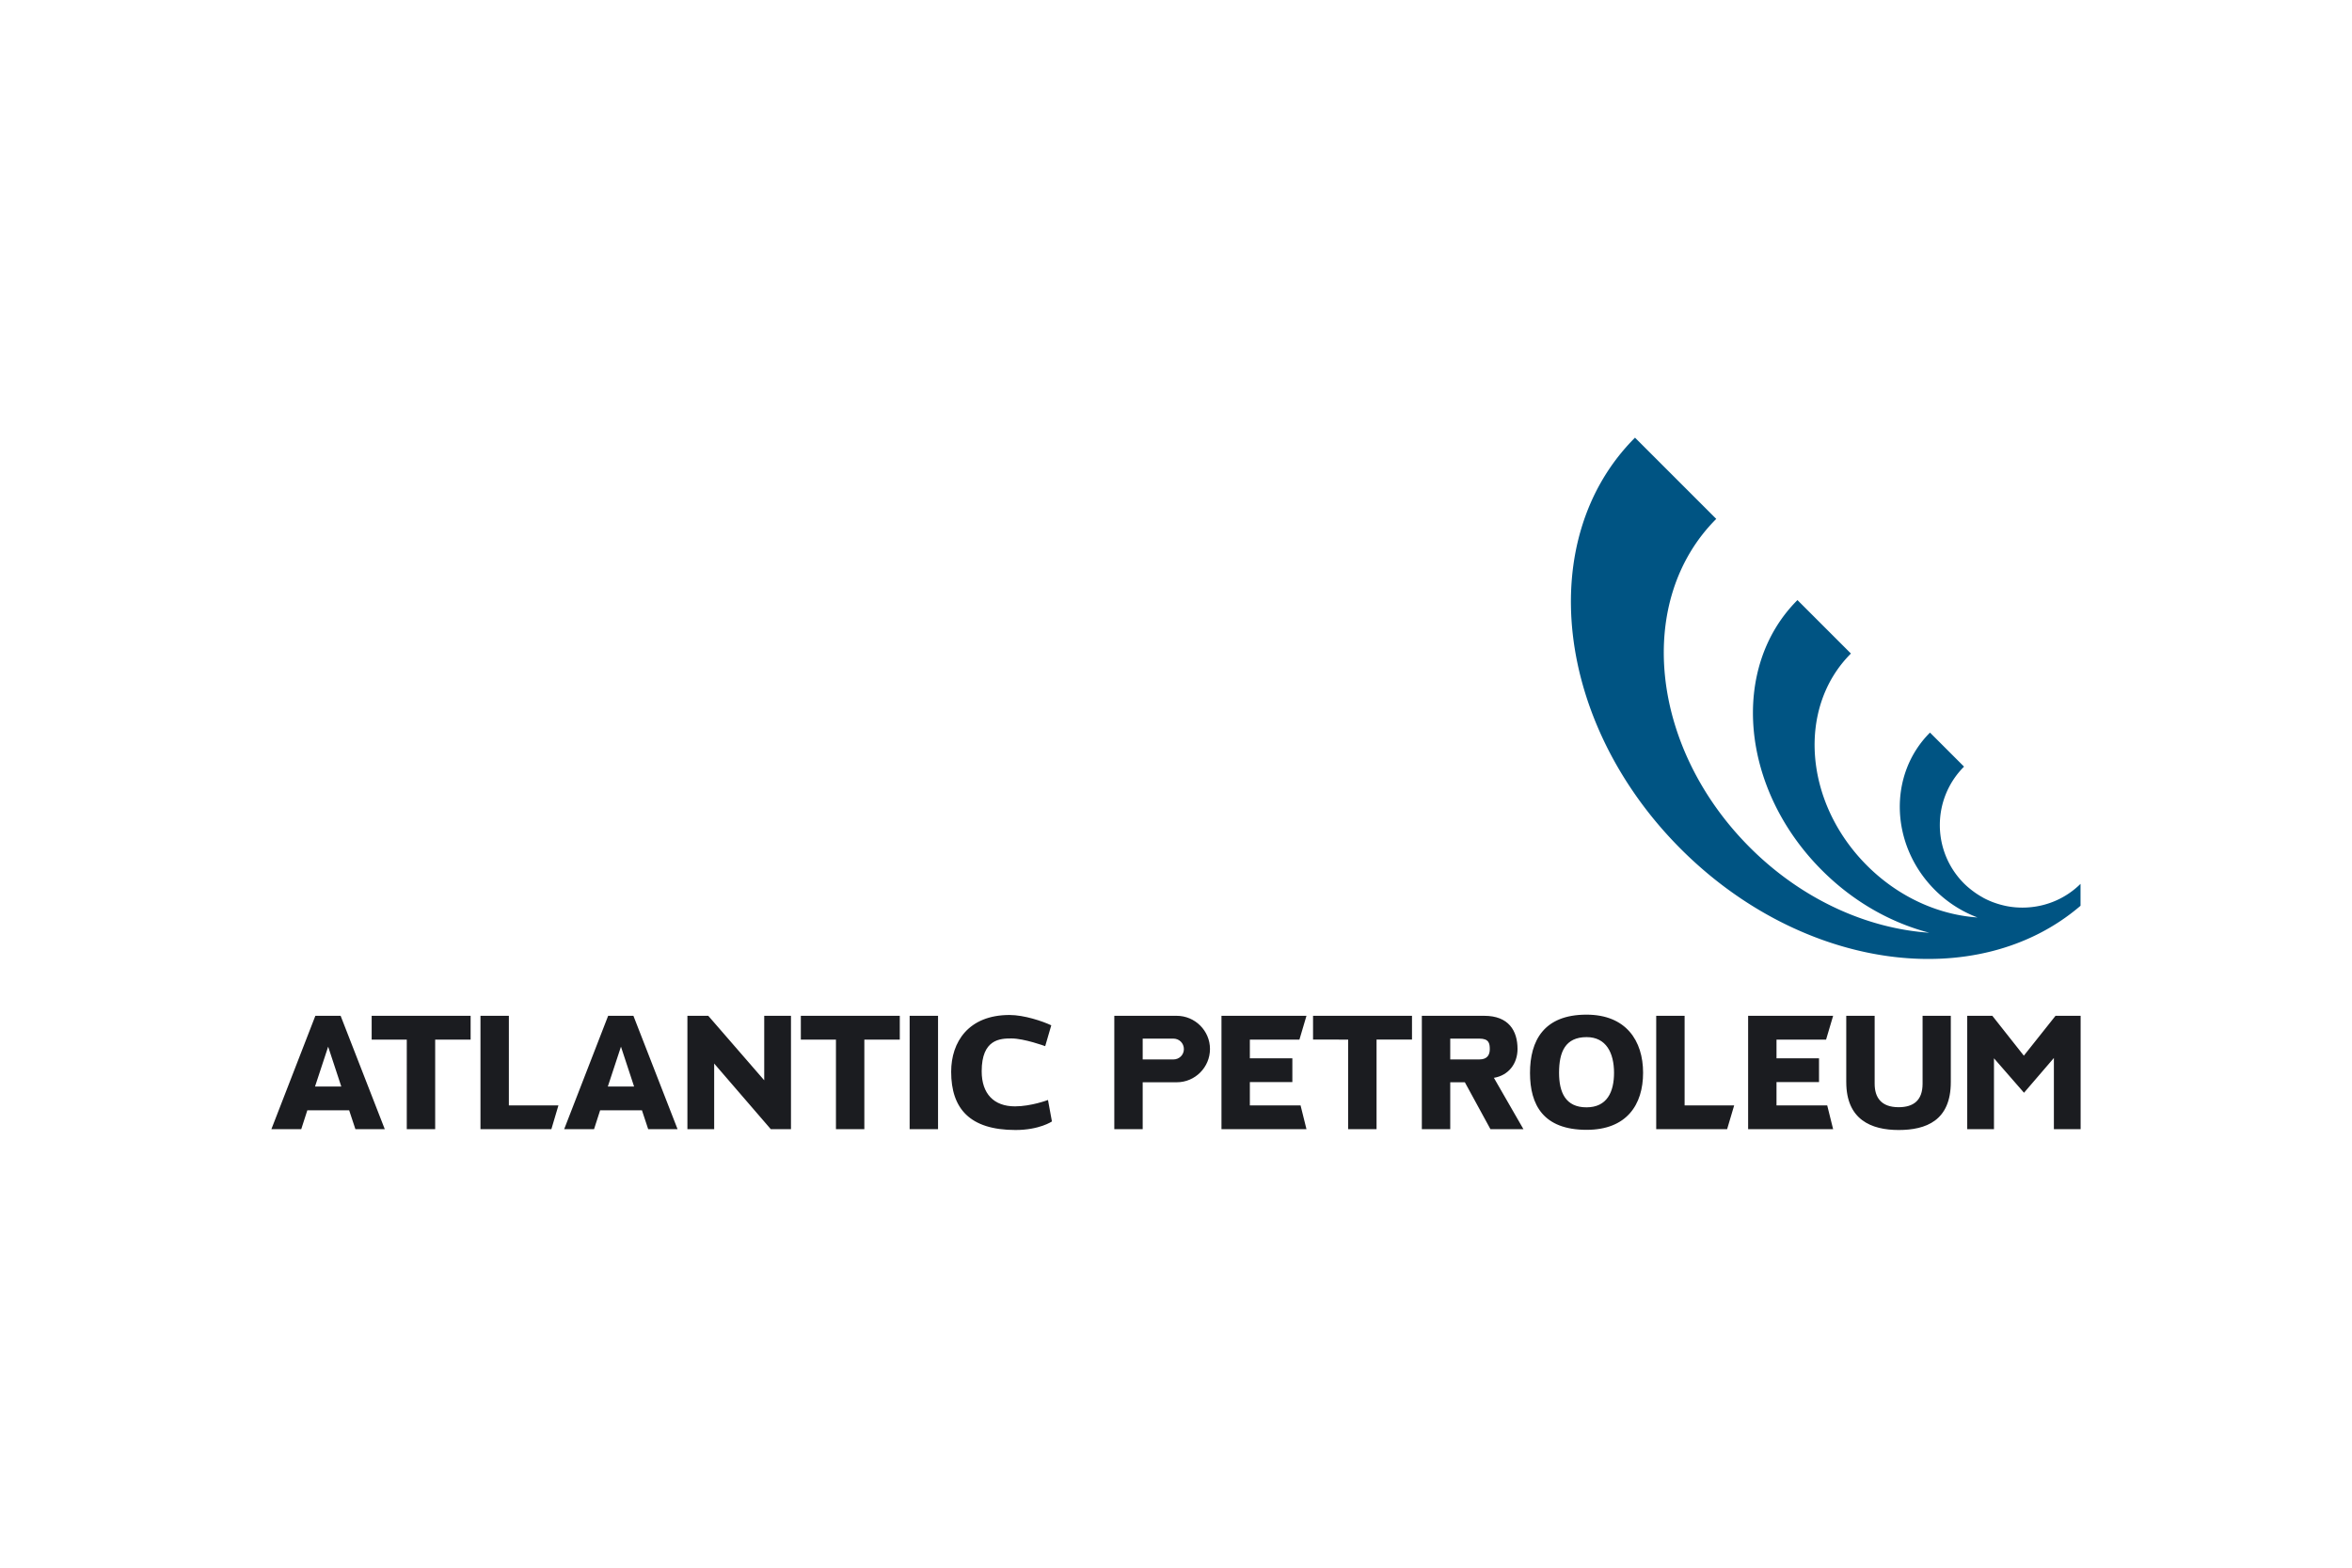
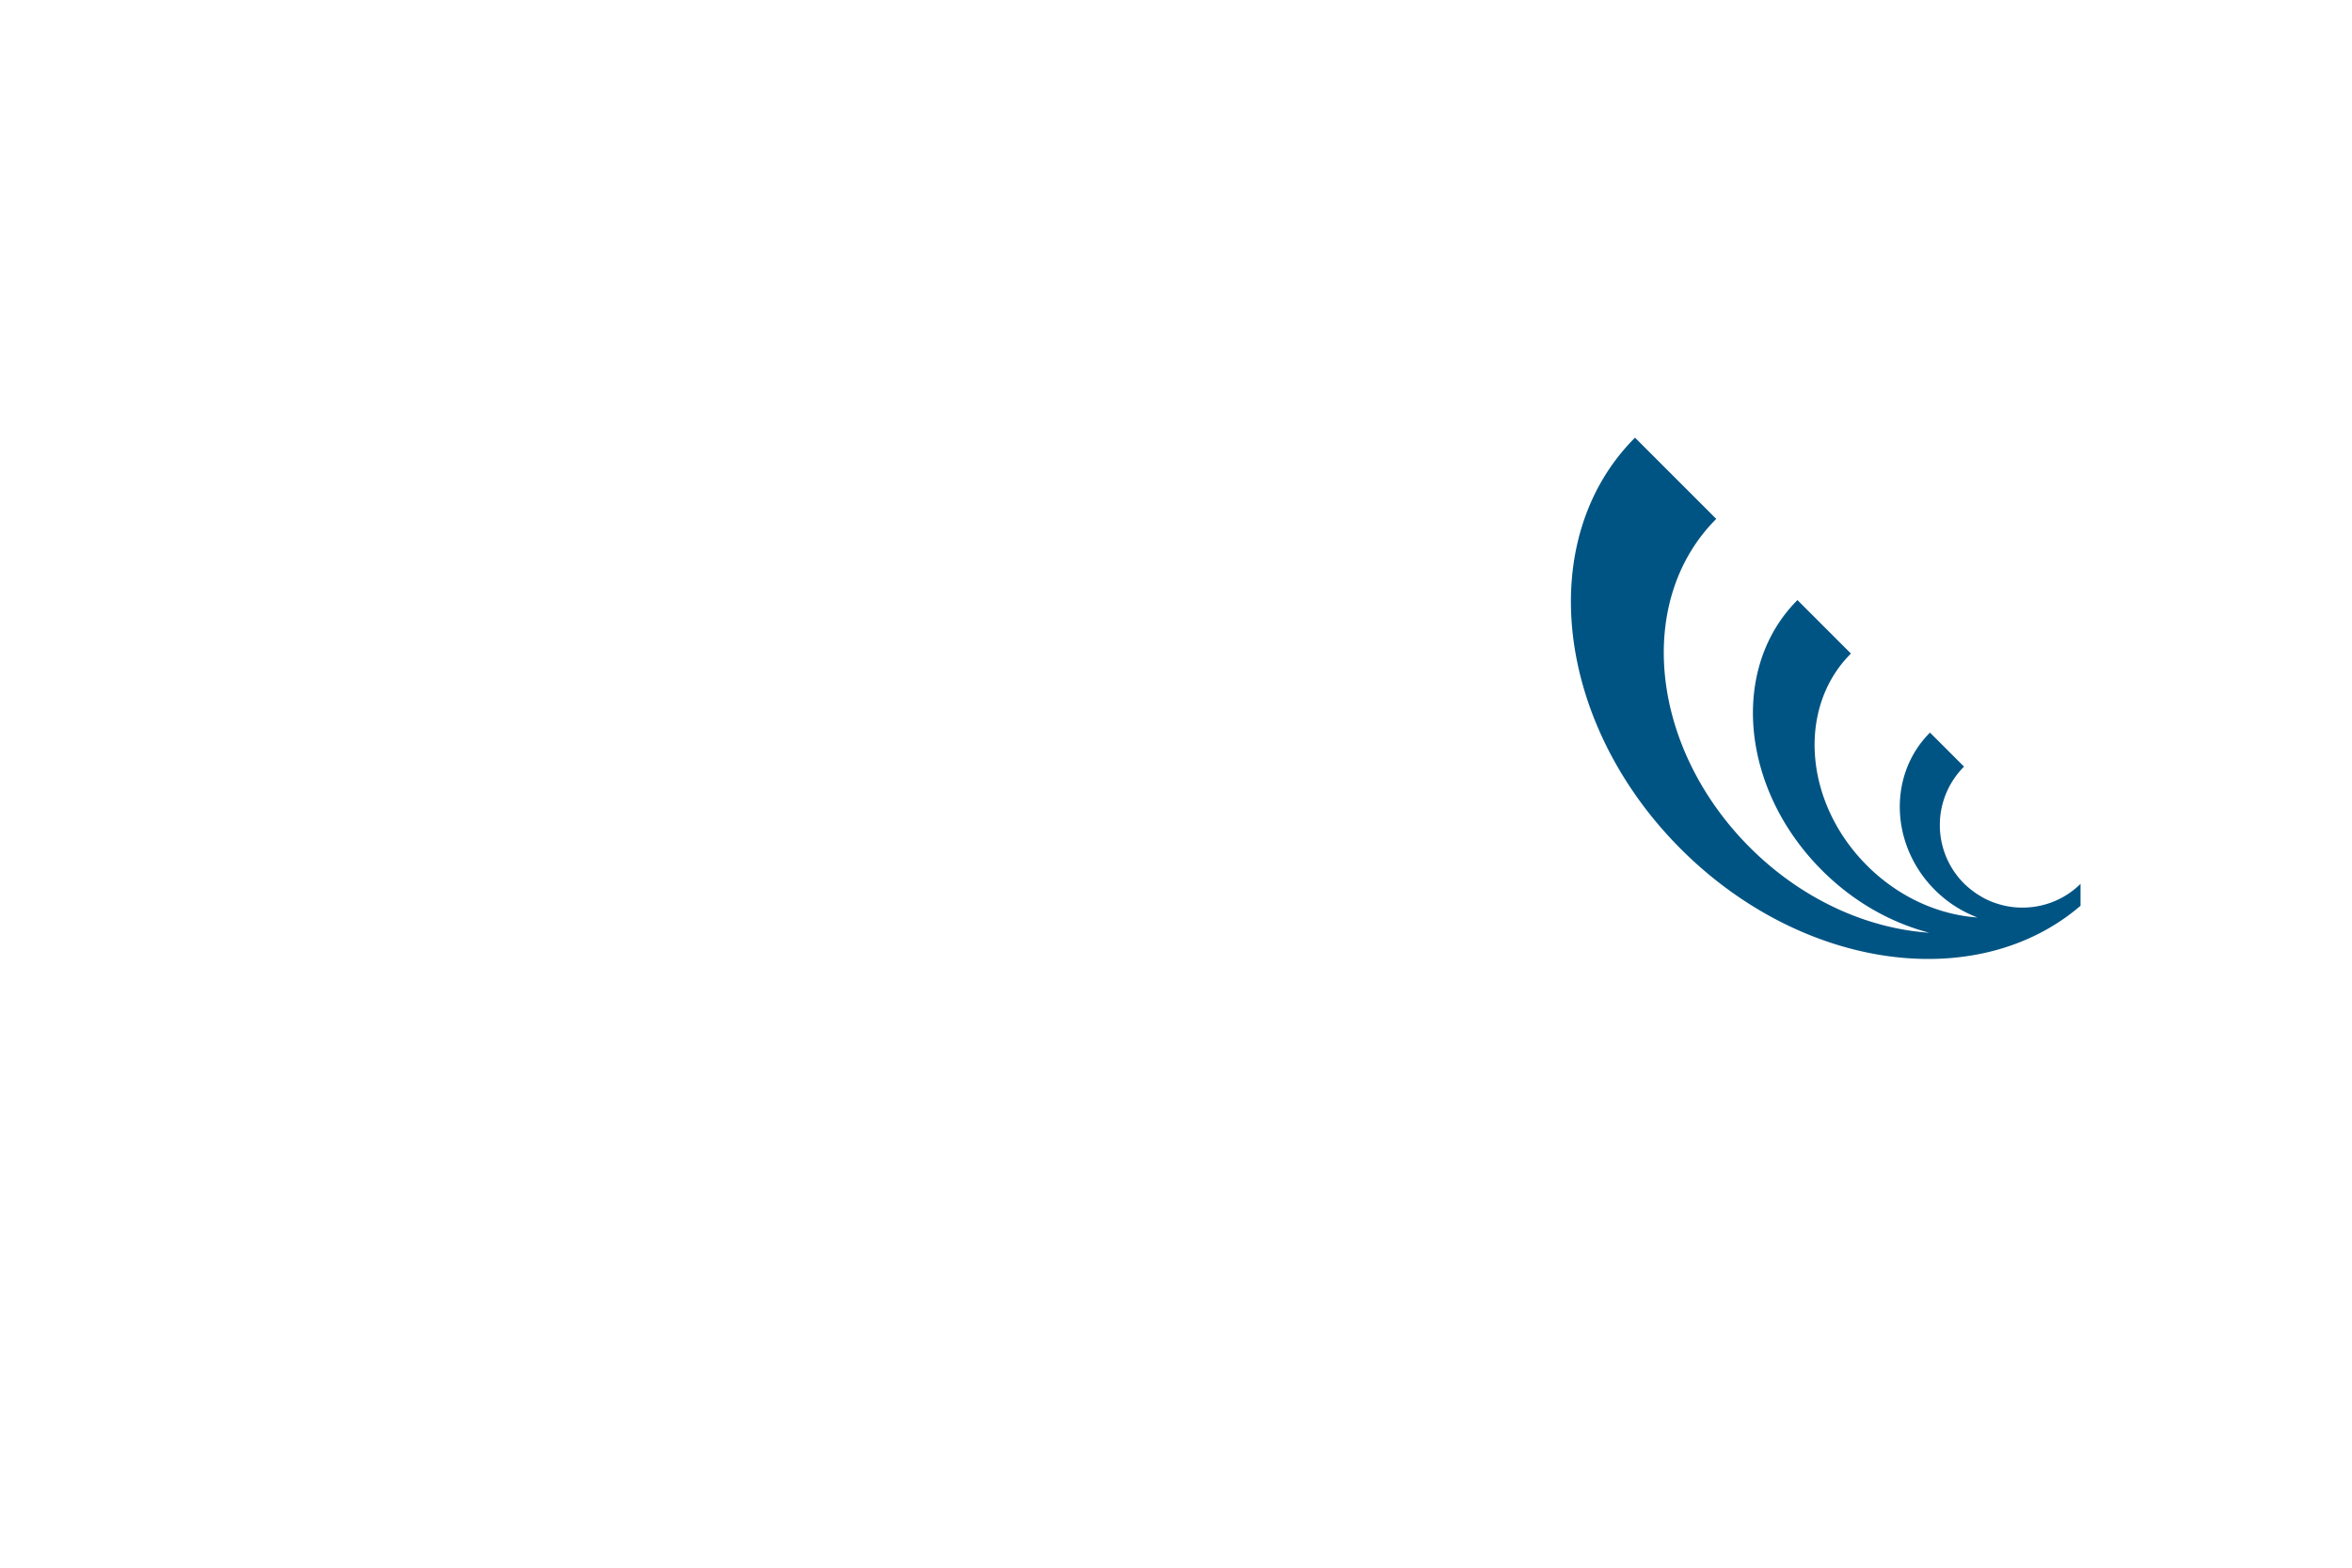
<svg xmlns="http://www.w3.org/2000/svg" height="800" width="1200" version="1.0" viewBox="-31.004 -19.778 268.706 118.669">
-   <path d="M7.987 74.144l-1.5-4.556-1.5 4.556zm-3.881 2.719l-.694 2.155H0l5.025-12.956h2.886l5.045 12.956H9.6l-.713-2.155zm7.351-8.081v-2.72h11.305v2.72H18.713v10.236h-3.244V68.781zM32.794 76.3l-.807 2.719h-8.099V66.062h3.244V76.3zm8.644-2.156l-1.5-4.556-1.5 4.556zm-3.881 2.719l-.694 2.155h-3.413l5.025-12.956h2.886l5.045 12.956h-3.356l-.713-2.155zm18.749-3.432v-7.37h3.056v12.957h-2.305l-6.469-7.5v7.5h-3.058V66.061h2.382zm4.182-4.65v-2.72h11.305v2.72h-4.049v10.236H64.5V68.781zm12.431-2.72h3.244V79.018H72.918zm11.4-.093c1.688 0 3.788.713 4.781 1.181l-.694 2.381s-2.4-.881-3.862-.881c-1.275 0-3.394.075-3.394 3.75 0 2.567 1.387 4.011 3.806 4.011 1.856 0 3.768-.73 3.768-.73l.451 2.455s-1.425.976-4.162.976c-5.231 0-7.35-2.456-7.35-6.657 0-3.393 1.969-6.486 6.675-6.486zm18.731 5.081c.675 0 1.2-.525 1.2-1.181 0-.674-.525-1.199-1.2-1.199h-3.506v2.38zm-3.506 2.606v5.362h-3.243V66.062h7.125c2.099 0 3.805 1.706 3.805 3.789 0 2.1-1.706 3.805-3.788 3.805zM117.58 76.3l.675 2.719h-9.711V66.062h9.711l-.805 2.719h-5.664v2.138h4.856v2.719h-4.856V76.3zm1.426-7.519v-2.72h11.305v2.72h-4.049v10.236h-3.244V68.781zm15.674 2.268h3.319c.919 0 1.2-.525 1.2-1.181 0-.674-.111-1.199-1.2-1.199h-3.319zm8.363 7.969h-3.769l-2.925-5.362h-1.669v5.362h-3.244V66.062h7.126c2.792 0 3.805 1.706 3.805 3.789 0 1.667-1.012 3.018-2.7 3.299zm10.35-6.431c0-2.288-.9-4.088-3.131-4.088-2.436 0-3.15 1.688-3.15 4.067 0 2.232.731 3.956 3.131 3.956 2.344 0 3.15-1.742 3.15-3.956zm-3.131 6.505c-4.95 0-6.469-2.849-6.469-6.505 0-3.674 1.576-6.656 6.45-6.656 4.52 0 6.469 2.982 6.469 6.636 0 3.676-1.893 6.525-6.45 6.525M167.117 76.3l-.806 2.719h-8.1V66.062h3.244V76.3zm10.631 0l.675 2.719h-9.711V66.062h9.711l-.805 2.719h-5.664v2.138h4.856v2.719h-4.856V76.3zm2.175-2.663v-7.576h3.244v7.763c0 1.576.751 2.683 2.739 2.683 1.705 0 2.736-.787 2.736-2.683v-7.763h3.225v7.576c0 4.405-2.83 5.475-5.961 5.475-3.131 0-5.982-1.181-5.982-5.475m20.306 1.218l-3.431-3.936v8.099h-3.056V66.062h2.869l3.6 4.556 3.619-4.556h2.868v12.956h-3.055v-8.137z" fill="#1b1c20" />
  <path d="M206.688 50.984c-1.706 1.685-3.893 2.58-6.115 2.7-.019.003-.035.003-.052.003-.833.041-1.67-.024-2.487-.204-.046-.011-.092-.024-.14-.034a9.739 9.739 0 01-1.036-.306c-.059-.022-.12-.043-.181-.064-.372-.144-.738-.307-1.094-.5-.051-.028-.101-.061-.154-.091a9.417 9.417 0 01-.864-.551c-.086-.064-.171-.125-.258-.191-.32-.246-.632-.507-.927-.802-3.688-3.688-3.689-9.664 0-13.354L189.49 33.7c-4.812 4.811-4.559 12.863.564 17.985 1.435 1.435 3.103 2.474 4.861 3.14-4.425-.3-8.991-2.301-12.625-5.936-7.194-7.195-8.018-18.039-1.834-24.223l-6.107-6.107c-7.755 7.758-6.503 21.585 2.808 30.887 3.607 3.61 7.899 5.992 12.251 7.124-7.076-.477-14.52-3.77-20.496-9.744-11.426-11.43-13.149-28.236-3.84-37.544L155.789 0c-11.534 11.535-9.185 32.579 5.244 47.008 13.883 13.884 33.89 16.573 45.655 6.481z" fill="#005483" />
</svg>